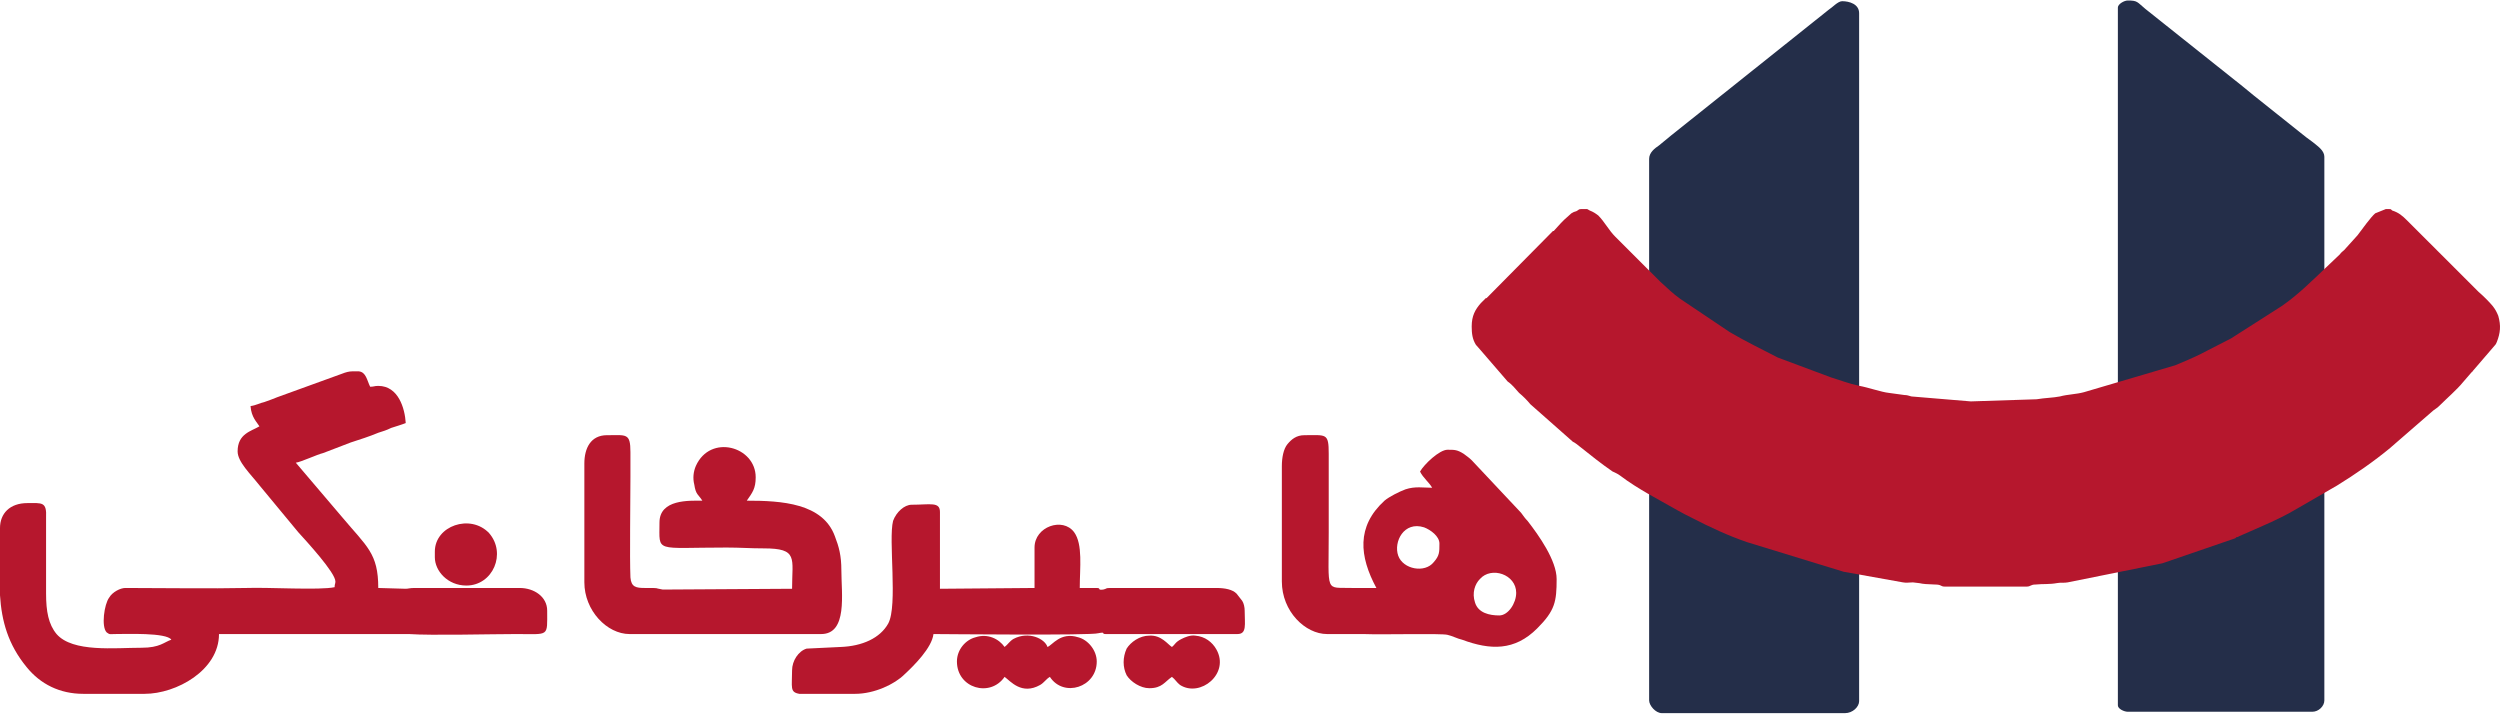
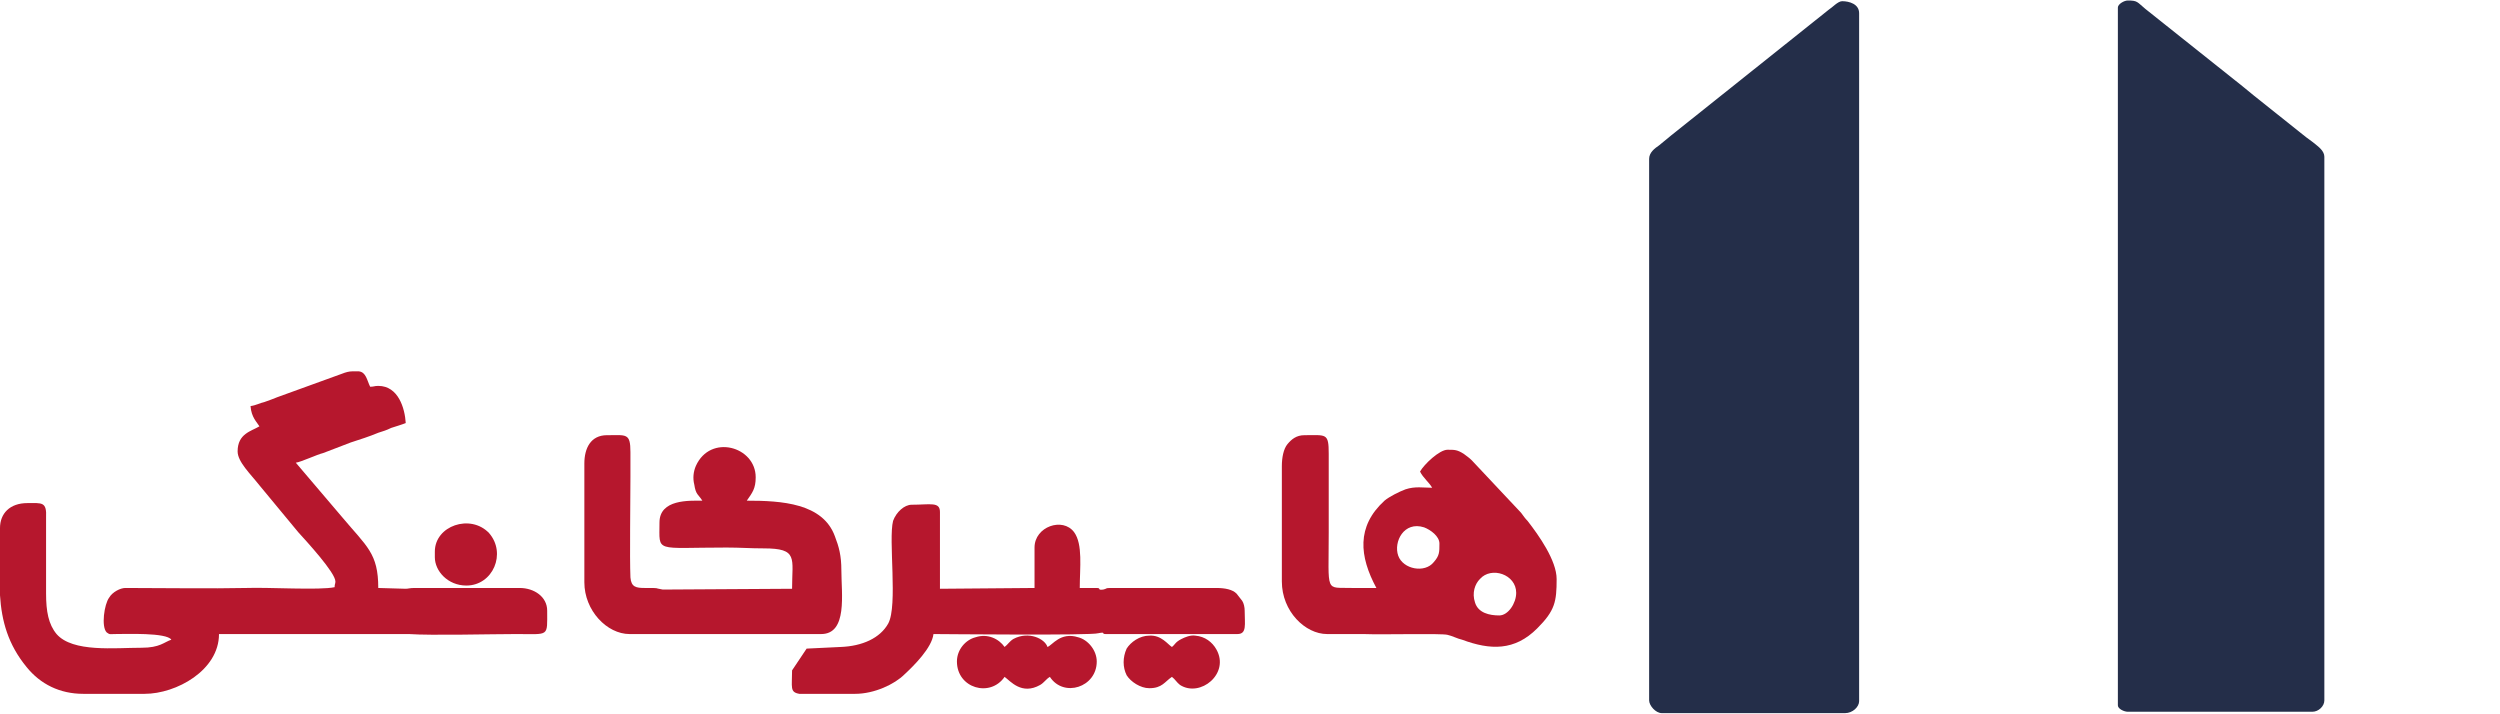
<svg xmlns="http://www.w3.org/2000/svg" xml:space="preserve" width="557px" height="159px" version="1.1" style="shape-rendering:geometricPrecision; text-rendering:geometricPrecision; image-rendering:optimizeQuality; fill-rule:evenodd; clip-rule:evenodd" viewBox="0 0 505.13 143.99">
  <defs>
    <style type="text/css"> .fil1 {fill:#242E49} .fil0 {fill:#B6172D} </style>
  </defs>
  <g id="Layer_x0020_1">
    <path class="fil0" d="M50.62 81.96c0.17,2.28 1.31,3.26 1.8,4.08 -1.63,0.98 -4.41,1.47 -4.41,5.06 0,2.12 2.61,4.57 4.41,6.86l7.84 9.47c1.63,1.8 7.51,8.17 7.51,9.96 0,0.49 -0.16,0.49 -0.16,1.15 -2.94,0.65 -13.39,0 -17.8,0.16 -7.19,0.16 -16.99,0 -24.5,0 -0.98,0 -2.61,0.82 -3.26,1.96 -0.98,1.3 -1.64,5.88 -0.49,7.02 0.65,0.49 0.65,0.33 1.63,0.33 2.28,0 10.45,-0.33 11.43,1.14 -1.47,0.49 -2.29,1.63 -6.04,1.63 -5.39,0 -13.88,0.98 -17.15,-2.77 -1.63,-1.96 -2.12,-4.58 -2.12,-8.17l0 -15.35c0.16,-3.26 -0.82,-2.94 -3.76,-2.94 -3.59,0 -5.55,2.12 -5.55,5.06l0 13.56c0.33,5.22 1.63,9.96 5.39,14.53 2.78,3.43 6.69,5.39 11.43,5.39l12.41 0c6.37,0 15.02,-4.74 15.02,-12.08l37.73 0c0,0 0.65,0 0.65,0 4.57,0.32 16.66,0 21.72,0 6.7,0 6.21,0.65 6.21,-4.74 0,-2.78 -2.62,-4.57 -5.56,-4.57l-21.23 0c-0.98,0 -1.3,0.16 -1.79,0.16l-5.55 -0.16c0,-7.02 -2.29,-8.33 -7.35,-14.37l-9.31 -10.94c1.14,-0.17 4.24,-1.64 5.55,-1.96l5.55 -2.13c1.96,-0.65 3.6,-1.14 5.56,-1.96 0.98,-0.32 1.63,-0.49 2.61,-0.98 0.98,-0.32 2.12,-0.65 2.94,-0.98 -0.17,-2.94 -1.47,-7.51 -5.55,-7.51 -0.82,0 -0.82,0.17 -1.64,0.17 -0.65,-1.31 -0.81,-2.94 -2.28,-3.11l-1.31 0c-0.65,0 -1.31,0.17 -2.12,0.49l-13.07 4.74c-0.81,0.32 -1.63,0.65 -2.61,0.98 -0.82,0.16 -1.63,0.65 -2.78,0.81l0 0.01z" />
    <path class="fil0" d="M306.35 119.68c0,2.12 -1.63,4.57 -3.42,4.57 -1.97,0 -4.25,-0.49 -4.9,-2.61 -0.66,-1.96 0,-3.76 0.98,-4.74 2.28,-2.61 7.34,-0.98 7.34,2.78zm-15.51 -9.96c0,1.79 0,2.45 -1.14,3.75 -1.8,2.29 -6.21,1.47 -7.19,-1.3 -0.98,-2.78 1.15,-7.03 5.23,-5.72 1.3,0.49 3.1,1.8 3.1,3.27zm-31.84 -15.68l0 23.35c0,6.04 4.73,10.62 9.14,10.62l7.35 0c3.76,0.16 15.84,-0.17 16.98,0.16 0.82,0.16 2.13,0.82 2.94,0.98 5.72,2.12 10.62,2.29 15.19,-2.29 3.59,-3.59 3.92,-5.39 3.92,-9.96 0,-3.75 -3.59,-8.82 -5.88,-11.76 -0.49,-0.49 -0.82,-0.98 -1.3,-1.63l-9.97 -10.61c-0.49,-0.49 -0.98,-0.82 -1.63,-1.31 -1.31,-0.82 -1.8,-0.82 -3.27,-0.82 -1.63,0 -4.73,2.94 -5.55,4.41 0.65,1.31 1.8,2.13 2.45,3.27 -1.8,0 -3.43,-0.33 -5.39,0.32 -1.3,0.49 -3.26,1.47 -4.24,2.29 -5.72,5.23 -5.07,11.27 -1.64,17.64l-4.9 0c-5.55,-0.17 -4.73,1.3 -4.73,-11.27l0 -15.84c0,-4.25 -0.49,-3.76 -4.9,-3.76 -1.63,0 -2.61,0.82 -3.43,1.8 -0.82,0.98 -1.14,2.78 -1.14,4.41l0 0z" />
    <path class="fil0" d="M118.07 93.55l0 24c0,5.72 4.57,10.46 9.14,10.46l38.7 0c5.39,0 4.09,-8.17 4.09,-12.9 0,-2.94 -0.49,-4.74 -1.31,-6.86 -2.45,-6.7 -10.78,-7.19 -17.8,-7.19 1.14,-1.63 1.8,-2.45 1.8,-4.73 0,-6.21 -9.15,-8.82 -12.09,-2.29 -0.49,1.14 -0.65,2.45 -0.32,3.76 0.32,2.12 0.81,1.95 1.63,3.26 -2.61,0 -8.66,-0.33 -8.66,4.41 0,6.21 -1.14,5.06 13.56,5.06 2.77,0 4.73,0.17 7.51,0.17 7.02,0 5.72,1.95 5.72,8.16l-26.13 0.16c-1.96,-0.32 -0.33,-0.32 -3.6,-0.32 -1.79,0 -2.77,-0.17 -2.93,-2.13 -0.17,-4.08 0,-15.35 0,-20.24 0,-1.64 0,-3.43 0,-5.07 0,-3.92 -0.82,-3.43 -4.74,-3.43 -3.27,0 -4.57,2.62 -4.57,5.72l0 0z" />
-     <path class="fil0" d="M160.04 135.35c0,3.43 -0.49,4.41 1.47,4.74l11.26 0c3.92,0 8.01,-1.96 9.97,-3.92 1.95,-1.8 5.55,-5.39 5.87,-8.16 1.64,0 32.01,0.32 33.32,-0.17 1.63,-0.32 0.49,0.17 1.47,0.17l26.62 0c1.96,0 1.47,-1.96 1.47,-4.74 0,-0.65 -0.17,-1.47 -0.49,-1.96l-1.15 -1.47c-0.81,-0.82 -2.28,-1.14 -4.08,-1.14l-21.39 0c-1.15,0 -0.66,0.16 -1.47,0.32 -1.31,0.17 -0.33,-0.32 -1.31,-0.32l-3.43 0c0,-4.08 0.65,-8.82 -1.14,-11.27 -2.29,-3.1 -8,-1.14 -8,3.1l0 8.17 -19.11 0.16 0 -15.51c0,-2.13 -1.96,-1.47 -5.72,-1.47 -1.46,0 -3.1,1.47 -3.75,3.26 -0.98,3.76 0.98,17.15 -0.98,20.74 -1.63,2.94 -5.23,4.58 -9.64,4.74l-6.85 0.33c-1.64,0.49 -2.94,2.45 -2.94,4.4z" />
+     <path class="fil0" d="M160.04 135.35c0,3.43 -0.49,4.41 1.47,4.74l11.26 0c3.92,0 8.01,-1.96 9.97,-3.92 1.95,-1.8 5.55,-5.39 5.87,-8.16 1.64,0 32.01,0.32 33.32,-0.17 1.63,-0.32 0.49,0.17 1.47,0.17l26.62 0c1.96,0 1.47,-1.96 1.47,-4.74 0,-0.65 -0.17,-1.47 -0.49,-1.96l-1.15 -1.47c-0.81,-0.82 -2.28,-1.14 -4.08,-1.14l-21.39 0c-1.15,0 -0.66,0.16 -1.47,0.32 -1.31,0.17 -0.33,-0.32 -1.31,-0.32l-3.43 0c0,-4.08 0.65,-8.82 -1.14,-11.27 -2.29,-3.1 -8,-1.14 -8,3.1l0 8.17 -19.11 0.16 0 -15.51c0,-2.13 -1.96,-1.47 -5.72,-1.47 -1.46,0 -3.1,1.47 -3.75,3.26 -0.98,3.76 0.98,17.15 -0.98,20.74 -1.63,2.94 -5.23,4.58 -9.64,4.74l-6.85 0.33z" />
    <path class="fil0" d="M193.35 133.56c0,5.39 6.7,7.35 9.63,3.1 1.15,0.82 3.43,3.76 7.19,1.63 0.82,-0.48 1.14,-1.14 1.96,-1.63 2.77,4.25 9.47,2.12 9.47,-3.1 0,-2.29 -1.8,-4.41 -3.75,-4.9 -3.6,-1.14 -5.23,1.63 -6.21,1.96 -0.49,-1.63 -3.76,-3.27 -6.86,-1.63 -0.82,0.49 -1.14,1.14 -1.8,1.63 -1.14,-1.63 -3.42,-2.78 -5.87,-1.96 -1.96,0.49 -3.76,2.45 -3.76,4.9z" />
    <path class="fil0" d="M232.22 138.95c2.61,0 3.1,-1.31 4.57,-2.29 0.65,0.49 0.98,1.14 1.63,1.63 4.08,2.62 10.13,-2.28 7.35,-7.18 -0.82,-1.47 -2.29,-2.61 -4.25,-2.78 -0.98,-0.16 -2.12,0.33 -2.77,0.66 -1.31,0.65 -1.31,1.14 -1.96,1.63 -0.82,-0.49 -2.12,-2.45 -4.57,-2.29 -1.96,0 -3.76,1.31 -4.58,2.62 -0.81,1.79 -0.81,3.75 0,5.38 0.82,1.31 2.78,2.62 4.58,2.62z" />
    <path class="fil0" d="M87.86 111.35l0 1.14c0,2.78 2.61,5.72 6.37,5.72 5.38,0 8.16,-6.53 4.57,-10.62 -3.76,-3.92 -10.94,-1.47 -10.94,3.76l0 0z" />
    <path class="fil1" d="M427.92 1.43l0 140.99c0,0.72 1.29,1.29 2,1.29l37.29 0c1.28,0 2.43,-1.14 2.43,-2.29l0 -109.85c0,-1.14 -1.15,-2 -1.86,-2.57 -0.86,-0.72 -1.57,-1.14 -2.43,-1.86l-9.86 -7.86c-0.85,-0.71 -1.57,-1.28 -2.43,-1.99l-19.57 -15.58c-1.71,-1.42 -1.57,-1.71 -3.57,-1.71 -0.71,0 -2,0.71 -2,1.43l0 0z" />
    <path class="fil1" d="M333.21 32l0 109.42c0,1 1.29,2.57 2.57,2.57l37 0c1.57,0 2.86,-1.28 2.86,-2.42l0 -139c0,-1.86 -2,-2.43 -3.43,-2.43 -0.86,0 -2,1.29 -2.71,1.72l-31.86 25.42c-0.86,0.72 -1.57,1.29 -2.43,2 -0.85,0.58 -2,1.43 -2,2.72l0 0z" />
-     <path class="fil0" d="M297.36 65.85c0,1.43 0.14,2.58 0.85,3.72 0.43,0.43 0.58,0.71 1,1.14l5.43 6.29c0.43,0.28 0.72,0.57 1.15,1l1.14 1.28c0.86,0.72 1.57,1.43 2.28,2.29l8.57 7.57c0.58,0.28 0.86,0.57 1.43,1 2.15,1.71 4.29,3.43 6.57,5 0.58,0.29 1,0.43 1.58,0.86 3.57,2.71 7.57,4.71 11.57,7 1,0.57 1.85,1 3,1.57 3.57,1.85 7.28,3.57 11,4.85l19.57 6 12 2.15c0.71,0.14 1.28,0 2,0 2.85,0.28 0.71,0.28 4.42,0.43 1.43,0 1.15,0.42 2,0.42l16.58 0c0.85,0 0.71,-0.42 1.85,-0.42 1.43,-0.15 2.72,0 4.29,-0.29 0.71,-0.14 1.43,0 2.14,-0.14l19.14 -3.86 14.57 -5c0.43,-0.14 0,0 0.43,-0.29 0.15,0 0.29,0 0.43,-0.14l4.86 -2.14c2.28,-1 4.71,-2.14 6.85,-3.43l8.15 -4.71c3.71,-2.29 7.43,-4.86 10.71,-7.58l8.72 -7.57c0.57,-0.42 0.85,-0.57 1.28,-1 1.43,-1.43 3.57,-3.28 4.72,-4.71l1.85 -2.14c0,0 0.15,0 0.15,-0.15l4.42 -5.14c0.43,-0.57 0,0.14 0.43,-0.71 0.72,-1.86 0.86,-3.29 0.29,-5.29 -0.29,-0.71 -0.57,-1.28 -1.14,-2 -0.72,-0.86 -1.86,-2 -2.86,-2.86l-14.43 -14.42c-1,-1 -1.71,-1.58 -3,-2 -0.43,-0.29 0.14,-0.29 -1.29,-0.29l0 0 -2.14 0.86c-0.85,0.71 -2.71,3.28 -3.57,4.43l-2.71 3c-0.29,0.28 -0.57,0.42 -0.86,0.85l-2.86 2.72c-2.85,2.71 -5.57,5.43 -8.85,7.71l-10.29 6.57 -6.14 3.15c-1.72,0.85 -3.43,1.57 -5.15,2.28l-18.42 5.43c-1.57,0.43 -3.29,0.43 -4.86,0.86 -1.43,0.28 -3,0.28 -4.71,0.57l-13.29 0.43 -12 -1c-0.57,-0.15 -0.86,-0.29 -1.43,-0.29l-3.14 -0.43c-1.43,-0.14 -4.29,-1.14 -6,-1.43 -2,-0.42 -3.86,-1.14 -5.71,-1.71l-10.72 -4c-3.28,-1.71 -6.57,-3.29 -9.71,-5.14l-10 -6.72c-1.43,-1 -2.72,-2.28 -4,-3.43l-9.14 -9.14c-1.29,-1.28 -2.15,-3 -3.43,-4.28 -0.57,-0.43 -1,-0.72 -1.72,-1 -0.57,-0.29 -0.28,-0.29 -0.85,-0.29l-0.72 0 -0.14 0 0 0 0 0c-0.57,0 -0.43,0.14 -1,0.43 -0.57,0.14 -0.43,0.14 -1,0.43l-1.43 1.28c-0.28,0.29 -0.43,0.43 -0.71,0.72l-1.43 1.57c-0.15,0 -0.15,0 -0.15,0l-13.42 13.57c-0.15,0 -0.15,0 -0.15,0l-1 1c-1.14,1.29 -1.85,2.57 -1.85,4.71l0 0z" />
  </g>
</svg>